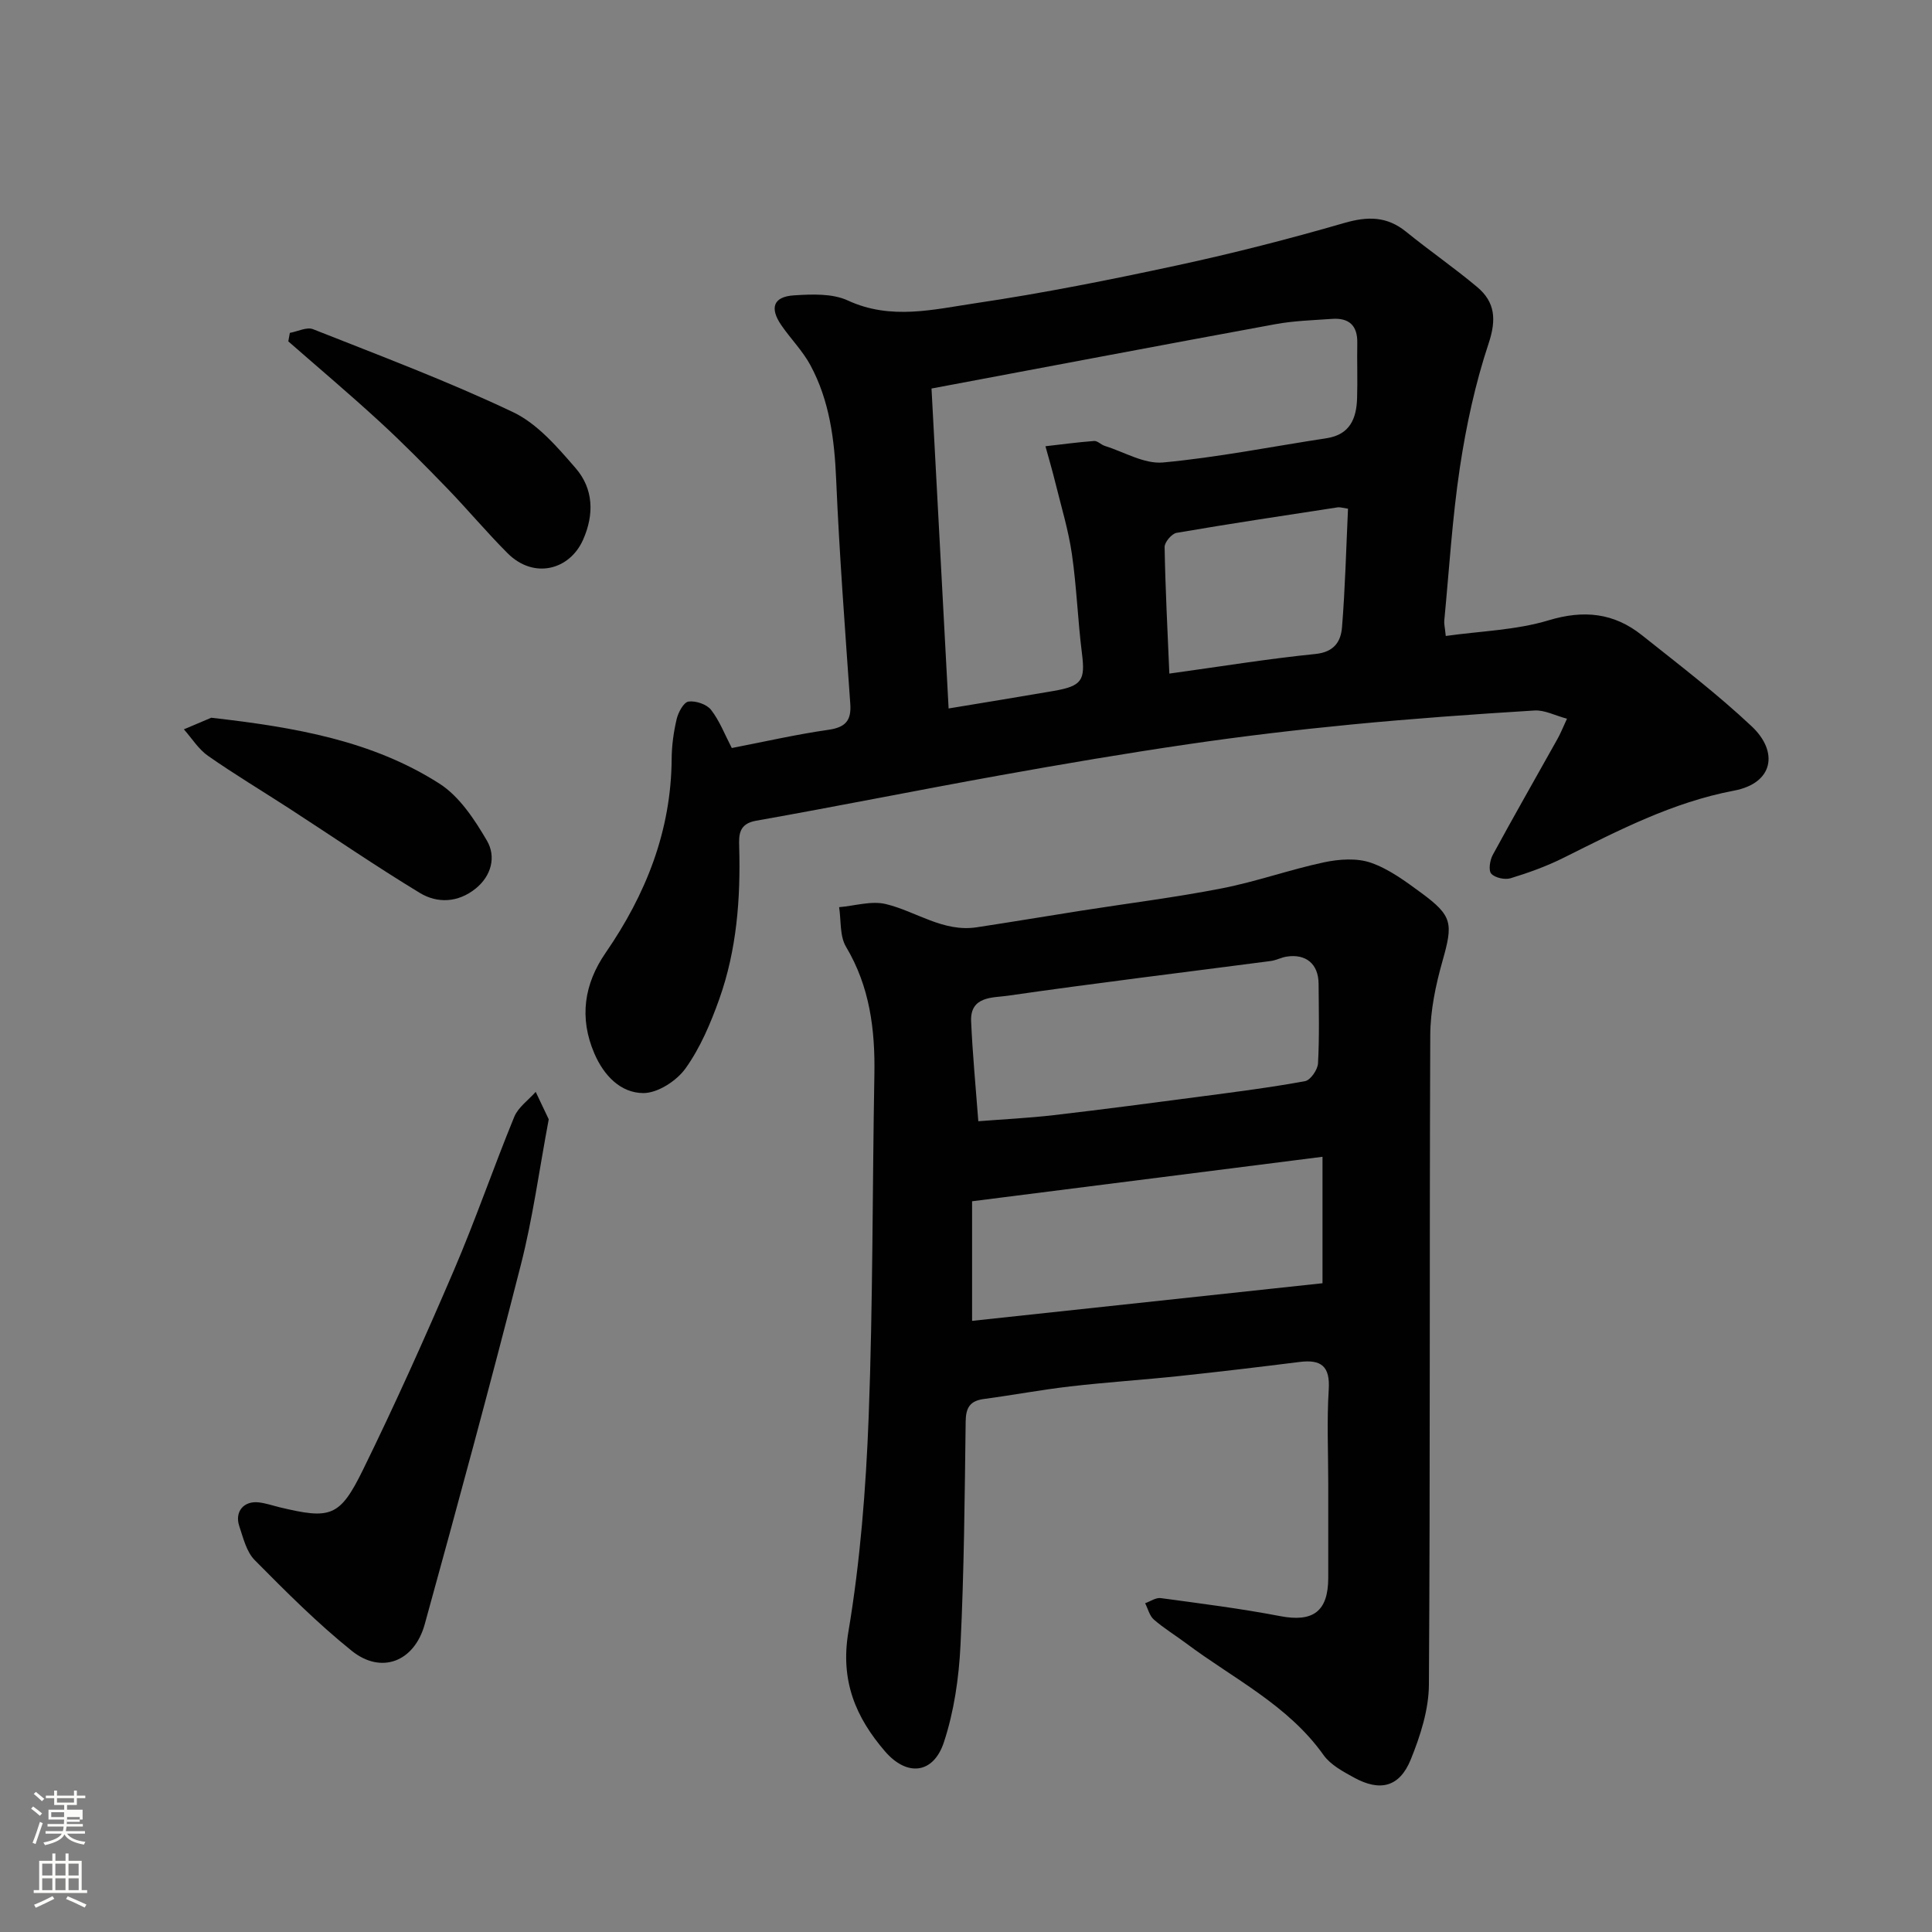
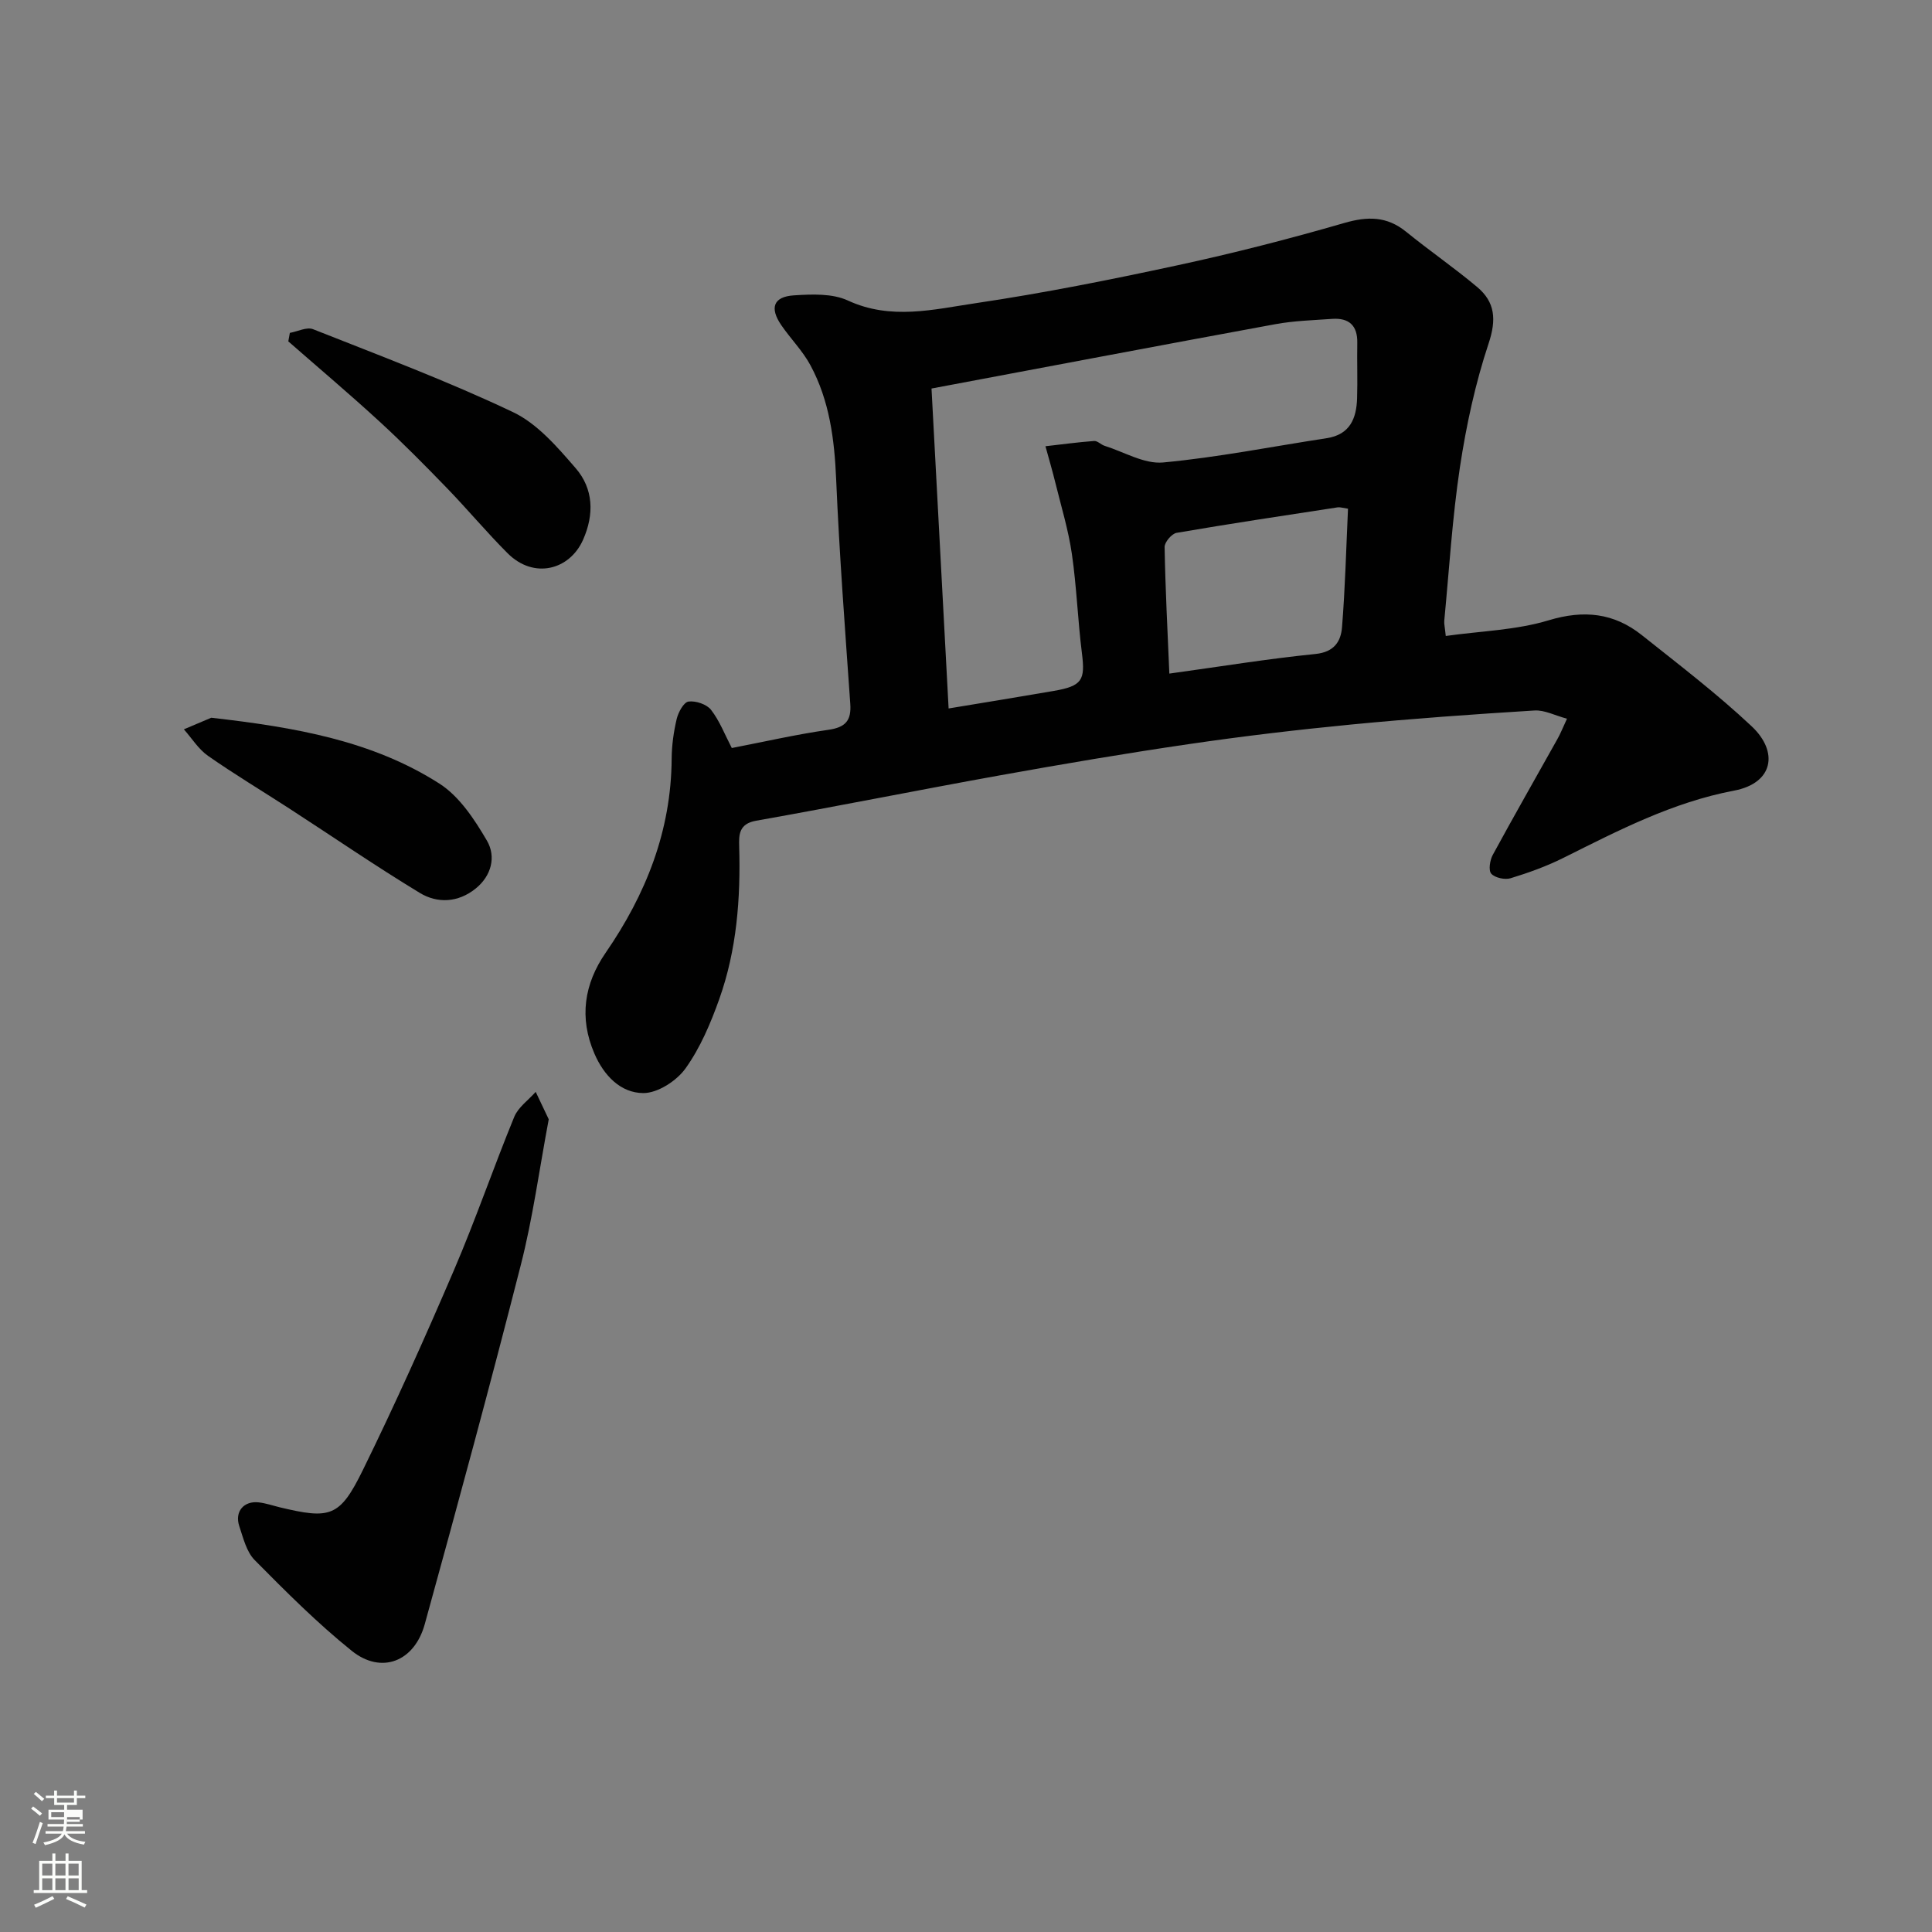
<svg xmlns="http://www.w3.org/2000/svg" enable-background="new 0 0 400 400" viewBox="0 0 400 400">
  <rect x="0" y="0" width="400" height="400" fill="#808080" stroke="none" />
  <path d="m6.44 374.46.42-.45c.65.47 1.27.95 1.85 1.44l-.45.49c-.65-.56-1.25-1.06-1.82-1.48m.93 7.33-.63-.26c.55-1.36 1.05-2.8 1.52-4.33.19.1.38.19.59.27-.46 1.29-.95 2.73-1.48 4.32m-.38-10.38.44-.42c.43.34 1.01.82 1.74 1.44l-.49.49c-.53-.51-1.09-1.01-1.69-1.51m2.5.35h1.72v-1.04h.59v1.04h3.52v-1.04h.59v1.04h1.75v.53h-1.75v1.42h-2.03v.97h3.22v2.03h-3.24c0 .35-.01.66-.03.93h3.32v.53h-3.37c-.03.27-.08.58-.15.94h3.96v.53h-3.71c.67.92 1.93 1.48 3.79 1.68-.13.24-.23.44-.29.59-2.13-.38-3.48-1.08-4.04-2.12-.43.97-1.77 1.72-4.03 2.23-.09-.19-.2-.37-.33-.55 2.1-.42 3.37-1.03 3.81-1.83h-3.36v-.53h3.58c.08-.29.13-.61.16-.94h-3.33v-.53h3.39c.02-.27.04-.58.04-.93h-3.23v-2.03h3.25v-.97h-2.07v-1.42h-1.73zm1.12 3.44v1h2.65c.01-.3.02-.44.01-.4v-.25-.35zm1.19-2h3.52v-.91h-3.52zm4.71 3h-2.63v.59c0 .15-.01.28-.01.4h2.64v-1.99z" fill="#fbfcfa" />
  <path d="m13.56 383.74h.63v1.52h2.72v6.07h1.13v.6h-11.06v-.6h1.13v-6.07h2.73v-1.52h.63v1.52h2.1v-1.52zm-2.69 8.83.38.56c-1.24.63-2.53 1.25-3.85 1.85-.1-.21-.21-.42-.34-.63 1.36-.55 2.63-1.15 3.81-1.78m-2.13-4.27h2.1v-2.45h-2.1zm0 3.04h2.1v-2.46h-2.1zm2.72-3.04h2.1v-2.45h-2.1zm0 3.04h2.1v-2.46h-2.1zm6.07 3.6c-1.41-.71-2.7-1.3-3.86-1.78l.35-.56c1.45.62 2.75 1.19 3.88 1.72zm-1.25-9.09h-2.1v2.45h2.1zm-2.09 5.49h2.1v-2.46h-2.1z" fill="#fbfcfa" />
  <g fill="#010101">
    <path d="m324.43 148.8c-2.49-.66-4.65-1.83-6.73-1.7-12.64.78-25.28 1.68-37.89 2.9-11.25 1.09-22.49 2.42-33.67 4.06-13.08 1.91-26.12 4.13-39.13 6.47-16.84 3.03-33.62 6.41-50.46 9.39-3.59.63-3.58 2.93-3.51 5.34.31 10.76-.5 21.4-4.12 31.58-1.78 5-3.93 10.08-6.98 14.35-1.84 2.58-5.75 5.12-8.73 5.12-4.73-.01-8.19-3.64-10.15-8.19-3.19-7.4-2.12-14.4 2.32-20.84 8.36-12.13 13.58-25.25 13.68-40.19.02-2.77.41-5.58 1.05-8.27.33-1.37 1.46-3.44 2.44-3.57 1.5-.2 3.76.56 4.66 1.71 1.77 2.27 2.84 5.1 4.3 7.91 6.64-1.28 13.28-2.81 20-3.77 3.55-.51 4.78-1.91 4.53-5.4-1.08-15.46-2.26-30.92-2.92-46.4-.35-8.3-1.37-16.33-5.33-23.68-1.61-2.99-4.1-5.48-6.04-8.31-2.45-3.58-1.62-5.89 2.63-6.16 3.72-.24 7.95-.42 11.17 1.07 8.9 4.11 17.75 1.84 26.46.55 14.02-2.08 27.94-4.86 41.8-7.85 11.59-2.5 23.1-5.45 34.49-8.75 4.84-1.4 8.82-1.43 12.82 1.81 4.82 3.92 9.97 7.46 14.72 11.45 3.73 3.13 4 6.76 2.36 11.68-2.75 8.27-4.62 16.93-5.93 25.56-1.59 10.54-2.23 21.22-3.25 31.85-.06.63.12 1.28.31 3.15 7.24-1.02 14.55-1.2 21.29-3.24 7.32-2.21 13.53-1.53 19.31 3.07 7.7 6.13 15.56 12.13 22.72 18.86 5.65 5.3 4.51 11.79-3.63 13.33-12.8 2.43-23.97 8.26-35.35 13.93-3.48 1.74-7.19 3.07-10.91 4.21-1.19.36-3.23-.08-4.01-.94-.61-.68-.29-2.79.31-3.89 4.36-8.03 8.9-15.96 13.36-23.94.63-1.1 1.1-2.3 2.01-4.26zm-128.03-2.12c7.41-1.23 14.59-2.39 21.76-3.63 5.89-1.02 6.55-2.22 5.84-7.81-.86-6.83-1.09-13.75-2.08-20.56-.72-4.93-2.19-9.76-3.39-14.62-.63-2.57-1.38-5.12-2.08-7.67 3.36-.38 6.71-.84 10.08-1.09.7-.05 1.42.77 2.19 1.01 4.02 1.26 8.19 3.8 12.08 3.44 11.35-1.06 22.59-3.3 33.89-5.03 4.79-.74 6.15-4.06 6.28-8.24.12-3.82-.03-7.66.04-11.49.07-3.61-1.73-5.21-5.2-4.97-3.93.28-7.91.39-11.77 1.1-23.85 4.38-47.68 8.91-71.18 13.32 1.17 21.73 2.32 43.4 3.54 66.24zm82.69-41.36c-1.16-.17-1.67-.35-2.13-.28-11.13 1.71-22.26 3.37-33.36 5.28-1 .17-2.49 1.93-2.48 2.93.15 8.53.59 17.06.98 26.21 10.52-1.45 20.35-3.06 30.25-4.06 3.87-.39 5.27-2.59 5.5-5.54.65-8.04.85-16.12 1.24-24.54z" />
-     <path d="m275 307.18c0-6.5-.31-13.01.1-19.48.31-4.86-1.58-6.28-6.04-5.72-8.29 1.04-16.58 2.03-24.89 2.91-7.52.8-15.07 1.28-22.58 2.15-5.99.69-11.93 1.81-17.92 2.61-2.88.39-3.71 1.84-3.74 4.68-.2 15.43-.32 30.87-1.07 46.28-.33 6.78-1.33 13.74-3.45 20.14-2.16 6.5-7.6 7.15-12.17 1.86-6.04-7.01-9.3-14.58-7.6-24.7 2.47-14.7 3.64-29.7 4.21-44.62.89-23.57.76-47.18 1.18-70.76.17-9.34-.94-18.24-5.87-26.51-1.33-2.23-1-5.44-1.43-8.2 3.24-.27 6.68-1.37 9.69-.64 6.27 1.52 11.83 5.85 18.77 4.81 7.26-1.1 14.51-2.32 21.77-3.46 9.68-1.52 19.42-2.73 29.03-4.61 7.13-1.39 14.04-3.88 21.15-5.39 3.12-.66 6.78-.92 9.69.09 3.76 1.31 7.17 3.85 10.44 6.25 6.5 4.78 6.58 6.32 4.38 14.11-1.41 4.98-2.51 10.24-2.53 15.37-.19 44.81.01 89.62-.28 134.43-.03 5.19-1.77 10.6-3.75 15.49-2.33 5.75-6.37 6.73-11.81 3.73-2.27-1.25-4.82-2.62-6.25-4.63-7.37-10.38-18.66-15.8-28.44-23.13-2.22-1.66-4.61-3.11-6.69-4.92-.9-.78-1.23-2.24-1.81-3.39 1.08-.38 2.22-1.2 3.23-1.06 8.26 1.12 16.54 2.16 24.72 3.73 6.79 1.3 9.95-.93 9.96-7.93 0-6.5 0-12.99 0-19.49zm-1.19-67.68c-24.65 3.13-48.7 6.18-72.55 9.21v24.76c24.37-2.62 48.4-5.2 72.55-7.79 0-8.56 0-16.82 0-26.18zm-71.26-7.36c5.2-.41 10.42-.66 15.61-1.26 10.24-1.19 20.47-2.54 30.69-3.89 7.13-.94 14.28-1.85 21.35-3.15 1.12-.21 2.61-2.36 2.68-3.68.3-5.48.16-10.99.12-16.49-.03-4.08-2.6-6.25-6.64-5.61-1.12.18-2.17.77-3.29.91-18.18 2.38-36.38 4.58-54.53 7.2-2.93.42-7.7.03-7.48 5.26.29 6.71.94 13.41 1.49 20.71z" />
    <path d="m113.61 231.74c-1.99 10.59-3.31 20.49-5.77 30.11-6.34 24.88-13.07 49.67-19.9 74.42-2.15 7.8-9.01 10.42-15.11 5.52-7.13-5.73-13.64-12.26-20.09-18.78-1.71-1.72-2.38-4.59-3.2-7.04-1-2.99.92-5.27 4.02-4.92 1.44.16 2.85.65 4.27 1 10.59 2.54 12.51 2.07 17.32-7.74 6.66-13.58 12.86-27.4 18.82-41.3 4.49-10.46 8.18-21.25 12.5-31.78.82-1.99 2.93-3.46 4.44-5.17.96 2.02 1.92 4.04 2.7 5.68z" />
    <path d="m60.01 68.92c1.62-.29 3.51-1.28 4.81-.76 13.89 5.5 27.91 10.76 41.38 17.16 5.06 2.4 9.2 7.24 13 11.63 3.67 4.25 3.86 9.54 1.51 14.82-2.77 6.23-10.17 8.22-15.62 2.77-4.32-4.32-8.25-9.03-12.5-13.43-4.56-4.71-9.17-9.39-14-13.82-6.18-5.68-12.59-11.09-18.9-16.61.1-.59.21-1.17.32-1.76z" />
    <path d="m43.74 148.6c17.45 1.98 33.36 4.77 47.24 13.64 4.14 2.65 7.27 7.42 9.84 11.82 1.92 3.29.95 7.27-2.37 9.93-3.6 2.89-7.87 3.1-11.53.88-9.18-5.57-18.05-11.66-27.06-17.5-5.6-3.63-11.33-7.06-16.79-10.88-1.98-1.38-3.35-3.63-5-5.49 2.23-.95 4.46-1.89 5.67-2.4z" />
  </g>
</svg>